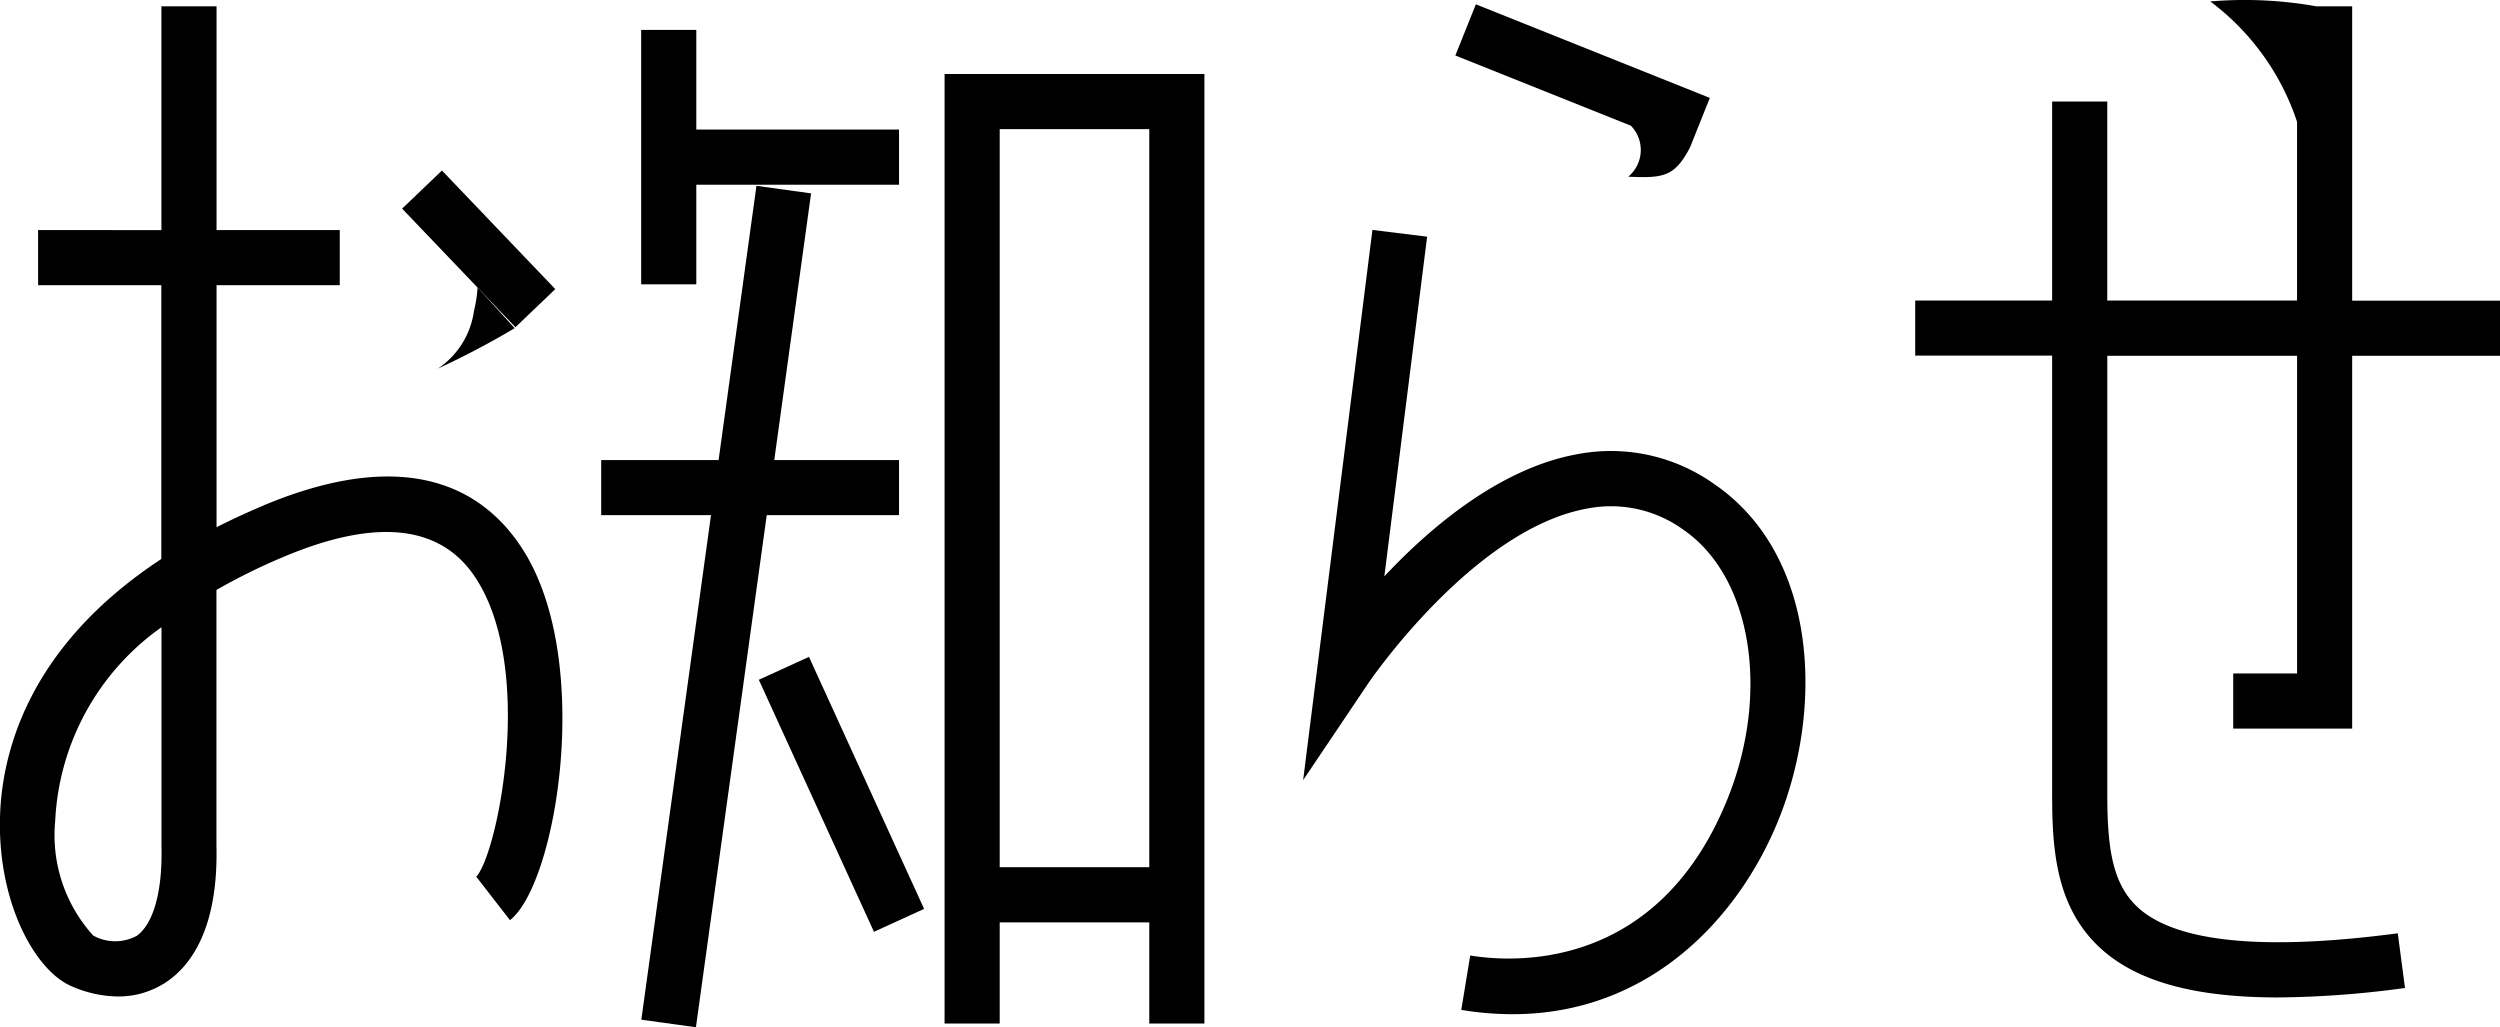
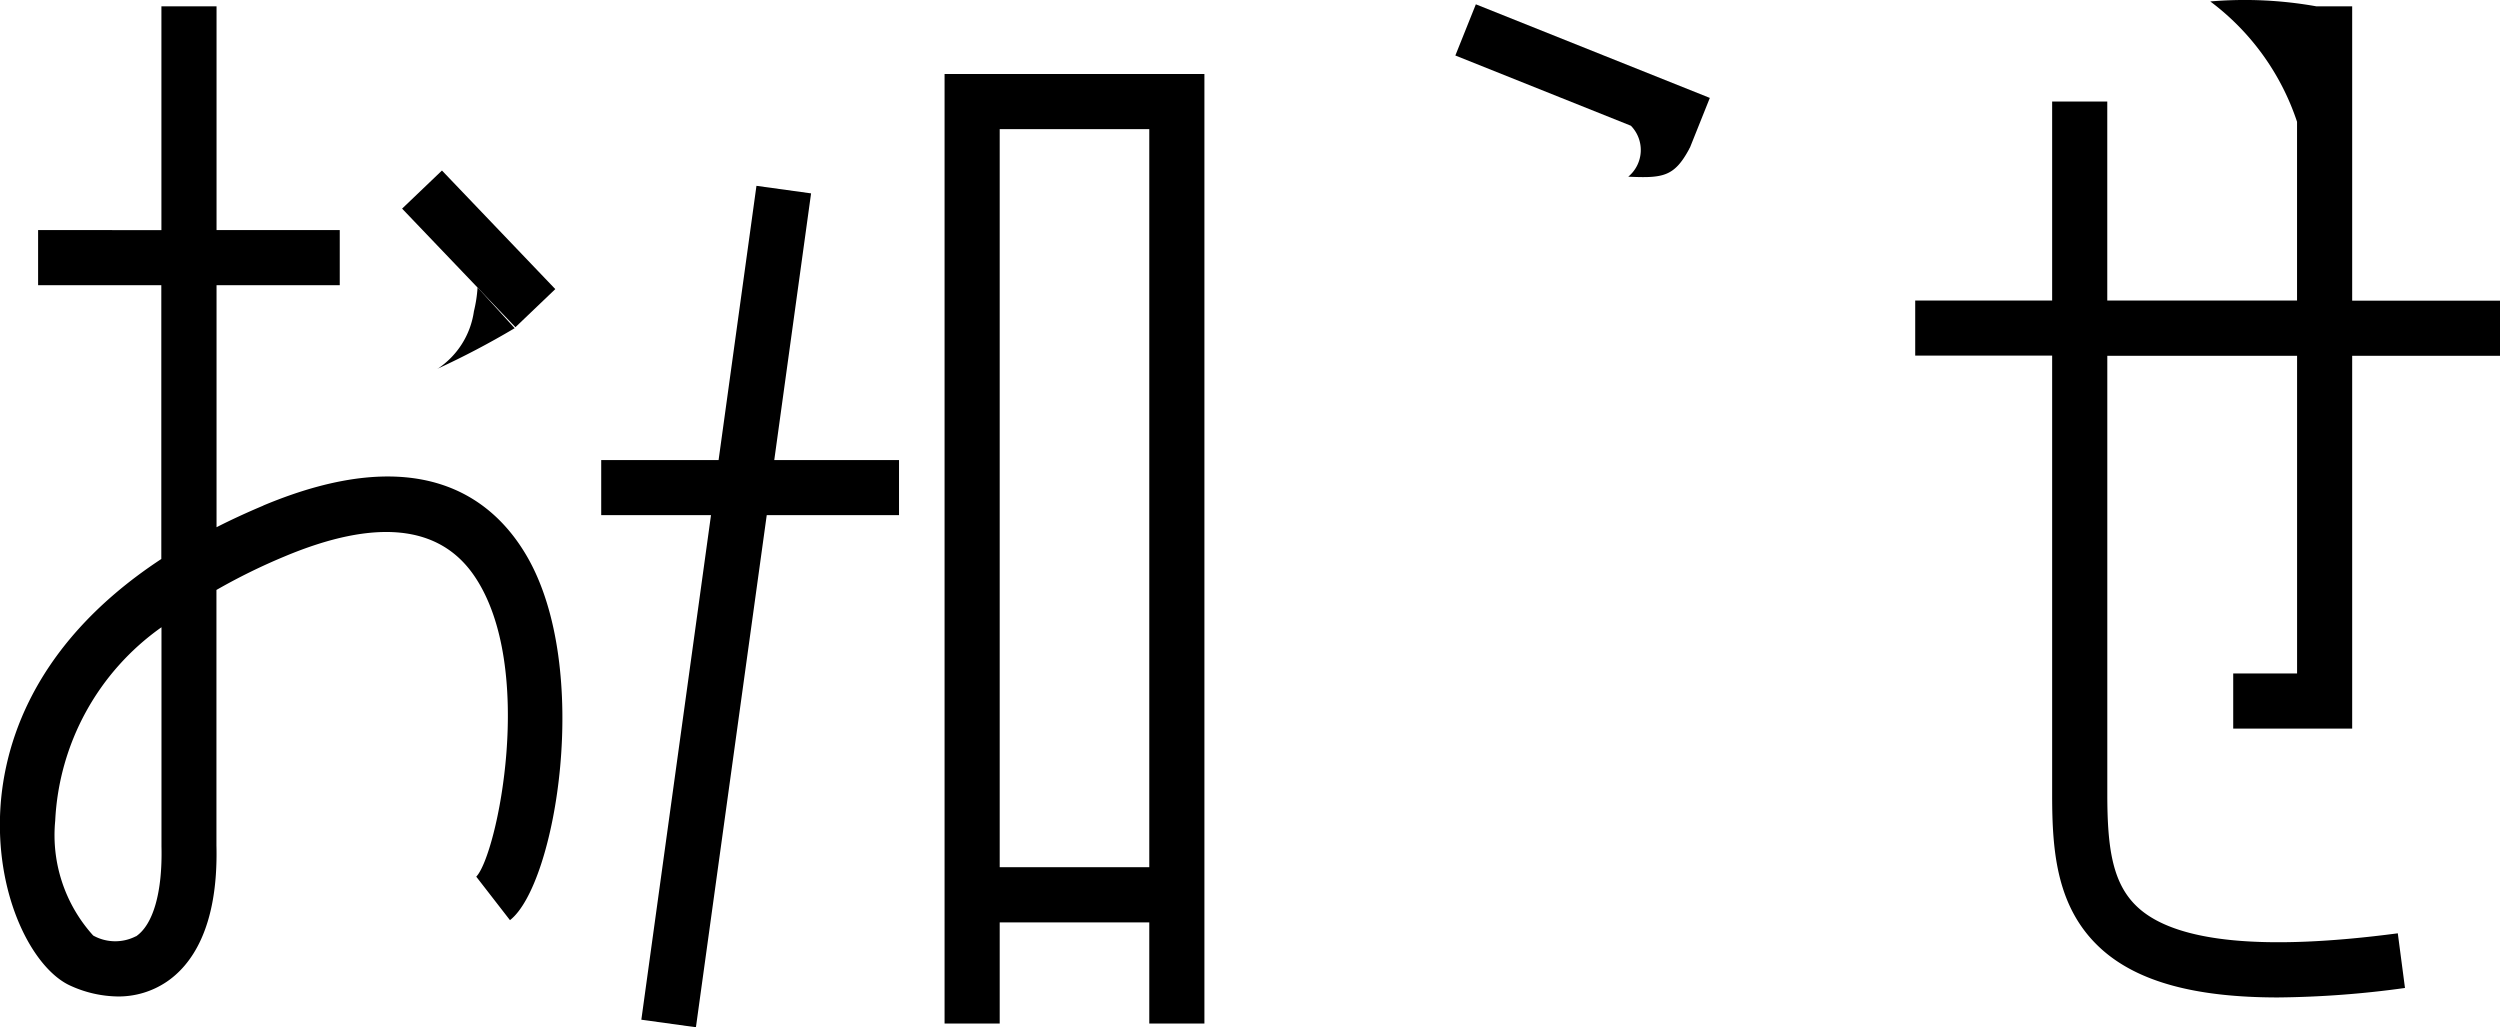
<svg xmlns="http://www.w3.org/2000/svg" width="74.142" height="30.467" viewBox="0 0 74.142 30.467">
  <g id="グループ_121" data-name="グループ 121" transform="translate(-1434.77 -33.622)">
    <path id="パス_72" data-name="パス 72" d="M192.579,18.617q-.738.31-1.387.641V12.081h3.654V10.446h-3.654V3.81h-1.635v6.636H185.9v1.635h3.654V20.2c-4.061,2.67-4.773,5.92-4.787,7.818-.019,2.447,1.056,4.384,2.106,4.843a3.478,3.478,0,0,0,1.392.313,2.547,2.547,0,0,0,1.441-.431c.71-.476,1.544-1.569,1.483-4.047V21.118a17.855,17.855,0,0,1,2.019-.993c2.7-1.132,4.594-.939,5.627.575,1.847,2.708.678,8.281.059,8.921l1,1.29c1.359-1.057,2.446-7.467.493-10.808-1.021-1.745-3.205-3.419-7.815-1.486M188.8,31.389a1.341,1.341,0,0,1-1.266-.022,4.435,4.435,0,0,1-1.127-3.4,7.466,7.466,0,0,1,3.152-5.743v6.5c.033,1.351-.244,2.324-.759,2.67" transform="translate(1250 30)" />
    <rect id="長方形_48" data-name="長方形 48" width="1.635" height="4.864" transform="matrix(0.723, -0.691, 0.691, 0.723, 1446.695, 39.809)" />
-     <path id="パス_73" data-name="パス 73" d="M205.42,9.1h6.012V7.464H205.42V4.509h-1.635v7.545h1.635Z" transform="translate(1250 30)" />
    <path id="パス_74" data-name="パス 74" d="M211.432,18.9V17.267h-3.7l1.092-7.91-1.62-.224-1.123,8.134H202.6V18.9h3.256l-2.066,14.963,1.619.224,2.1-15.187Z" transform="translate(1250 30)" />
-     <rect id="長方形_49" data-name="長方形 49" width="1.635" height="8.217" transform="translate(1457.274 53.782) rotate(-24.556)" />
    <path id="パス_75" data-name="パス 75" d="M212.783,33.977h1.635v-3h4.436v3h1.635V5.817h-7.706Zm6.071-4.637h-4.436V7.451h4.436Z" transform="translate(1250 30)" />
-     <path id="パス_76" data-name="パス 76" d="M235.639,18a5.286,5.286,0,0,0-4.134-.9c-2.259.425-4.3,2.143-5.68,3.616l1.269-10.075-1.622-.2-2.055,16.317,1.919-2.854c.03-.046,3.1-4.561,6.474-5.194a3.663,3.663,0,0,1,2.9.634c2.013,1.4,2.565,4.836,1.284,7.992-2.074,5.112-6.359,4.831-7.622,4.623l-.265,1.613a9.317,9.317,0,0,0,1.52.128c4.058,0,6.705-2.849,7.882-5.749,1.361-3.353,1.157-7.847-1.865-9.949" transform="translate(1250 30)" />
    <path id="パス_77" data-name="パス 77" d="M251,23.595V25.23h3.528V14.173h4.385V12.538h-4.385V3.81h-1.061a12.074,12.074,0,0,0-3.147-.145,7.341,7.341,0,0,1,2.573,3.569v5.3h-5.628v-5.9h-1.635v5.9h-4.061v1.635h4.061V27.179c0,1.672.116,3.406,1.5,4.624,1.074.941,2.76,1.4,5.2,1.4a29.061,29.061,0,0,0,3.764-.281l-.213-1.621c-3.943.52-6.522.273-7.668-.732-.792-.694-.947-1.77-.947-3.394V14.173h5.628v9.422Z" transform="translate(1250 30)" />
    <path id="パス_78" data-name="パス 78" d="M197.733,14.564a24.861,24.861,0,0,0,2.3-1.209l-1.1-1.209a4.029,4.029,0,0,1-.108.707,2.458,2.458,0,0,1-1.085,1.711" transform="translate(1250 30)" />
    <path id="パス_79" data-name="パス 79" d="M233.059,8.862c1.032.047,1.364,0,1.806-.82h0l.013-.031L234.888,8h0l.59-1.474L228.539,3.75l-.608,1.518,5.206,2.083a1.029,1.029,0,0,1-.078,1.511" transform="translate(1250 30)" />
  </g>
</svg>